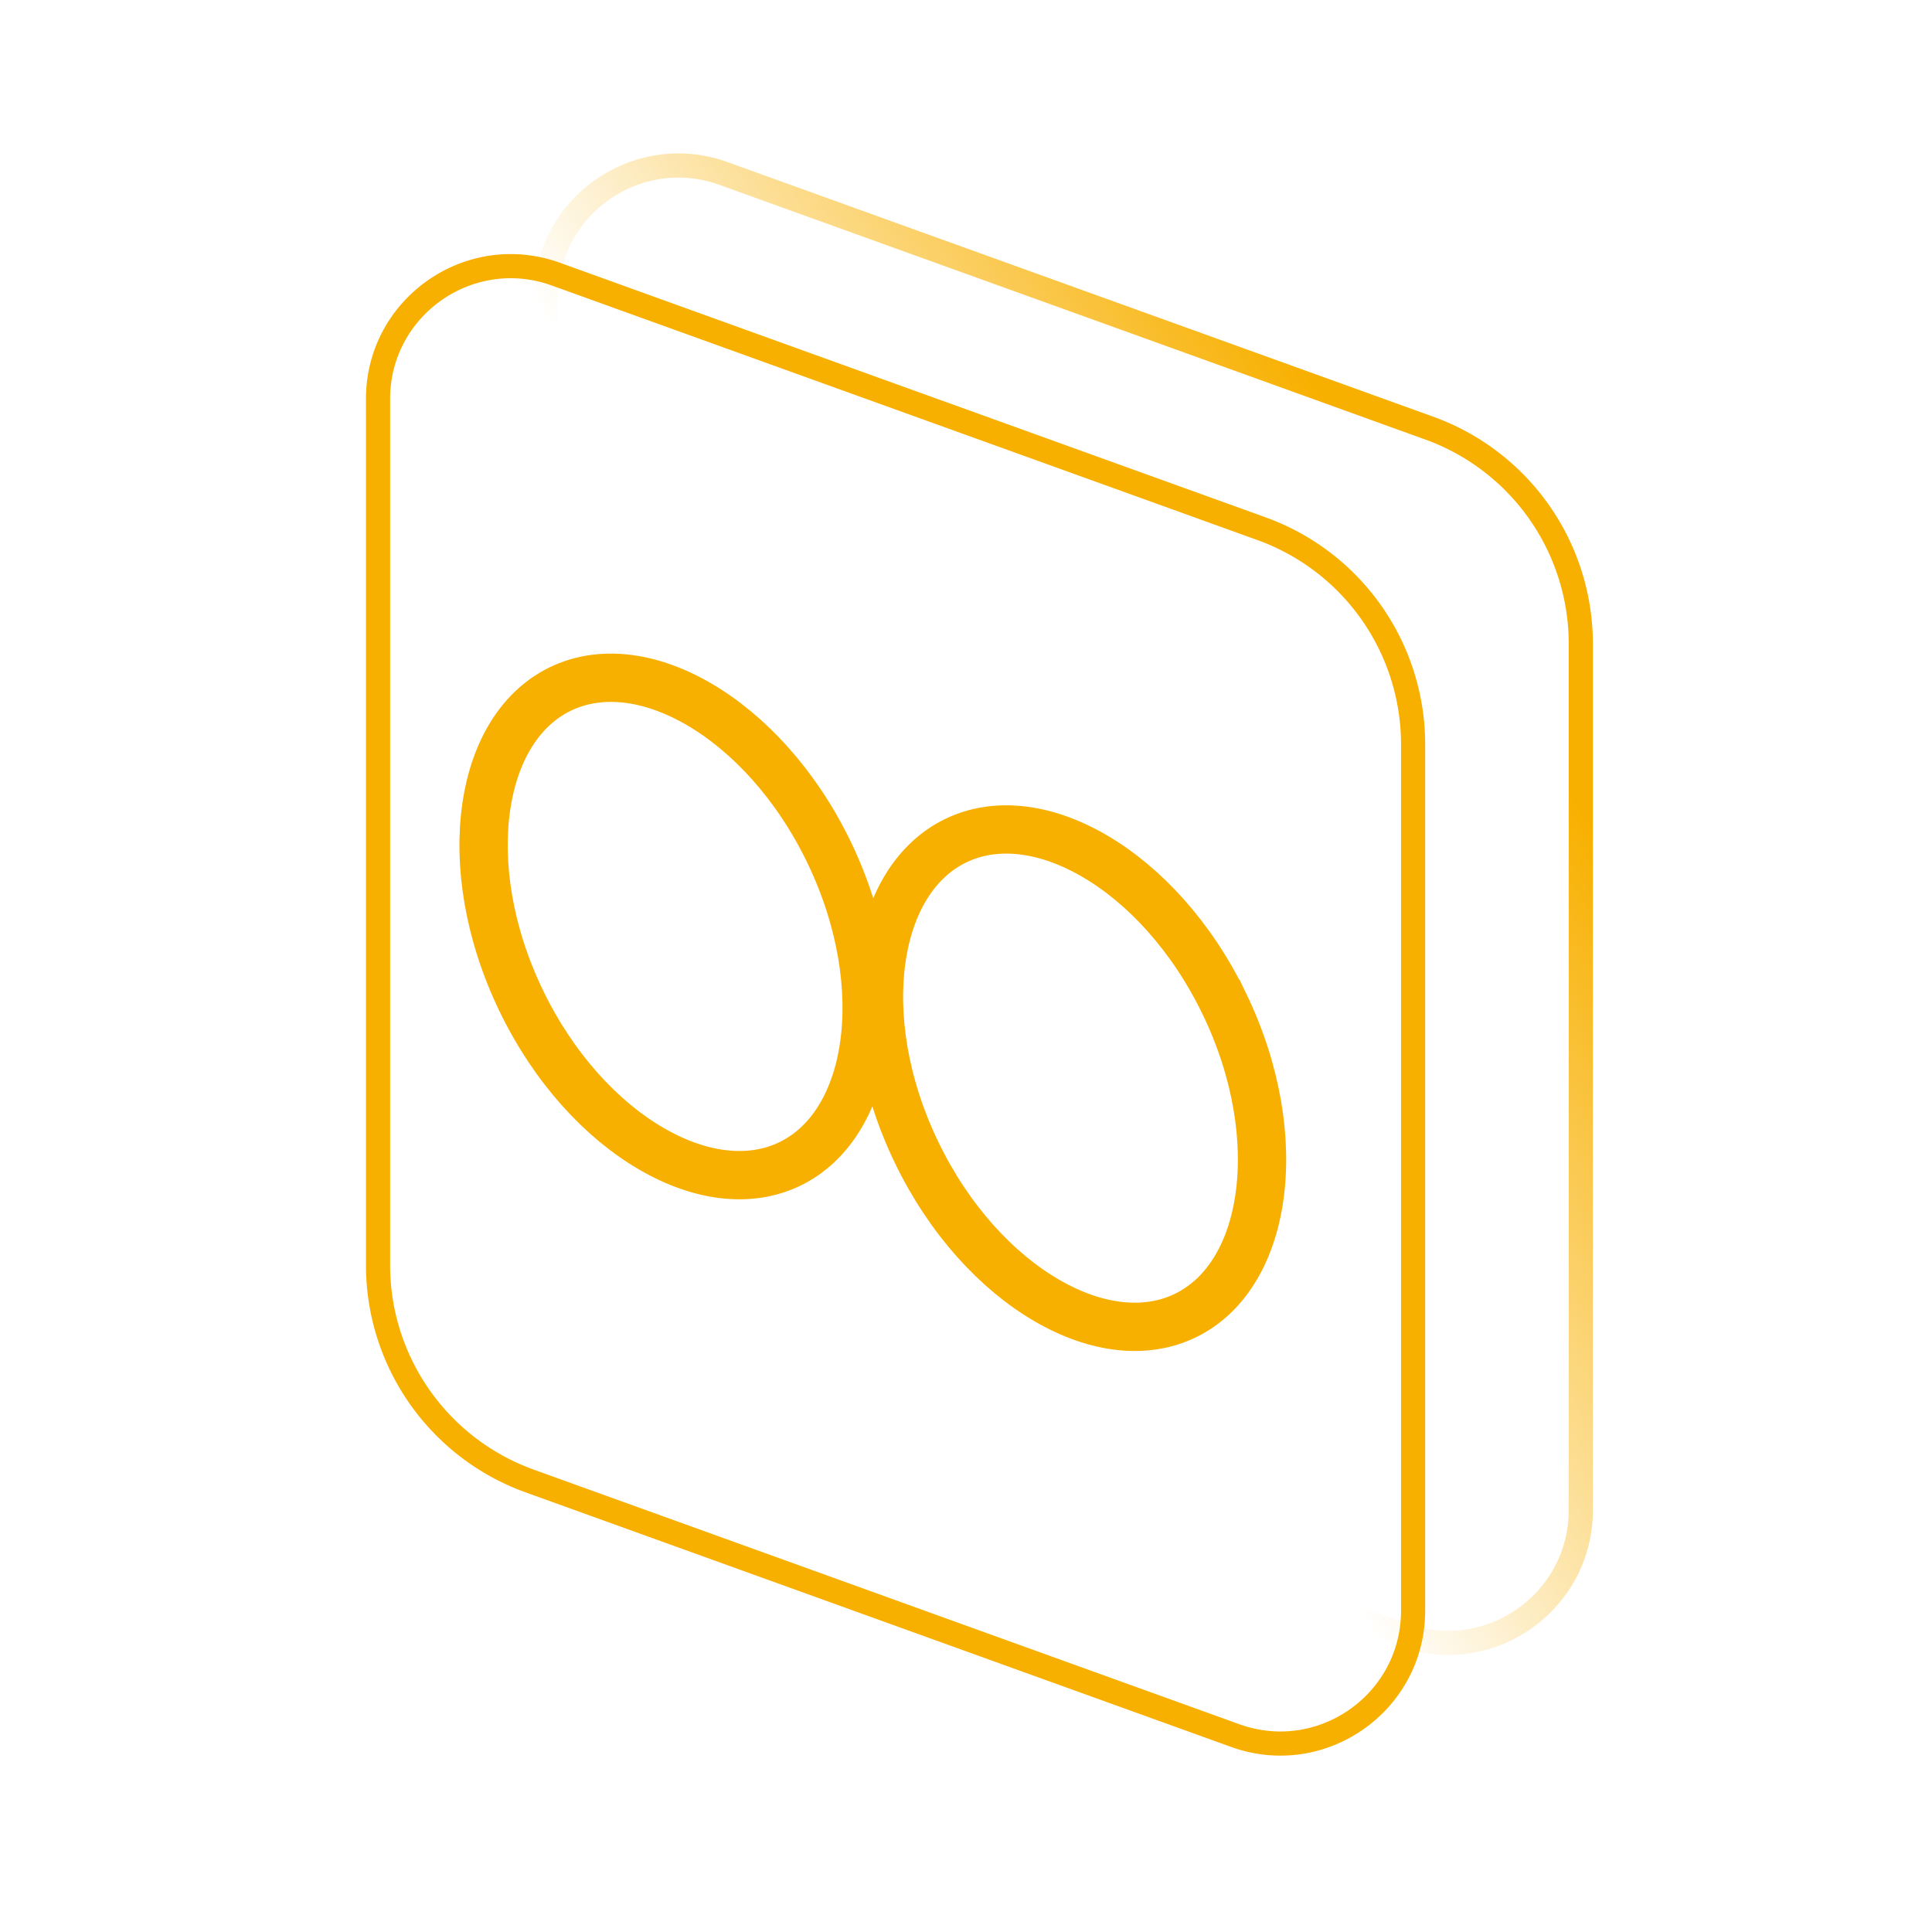
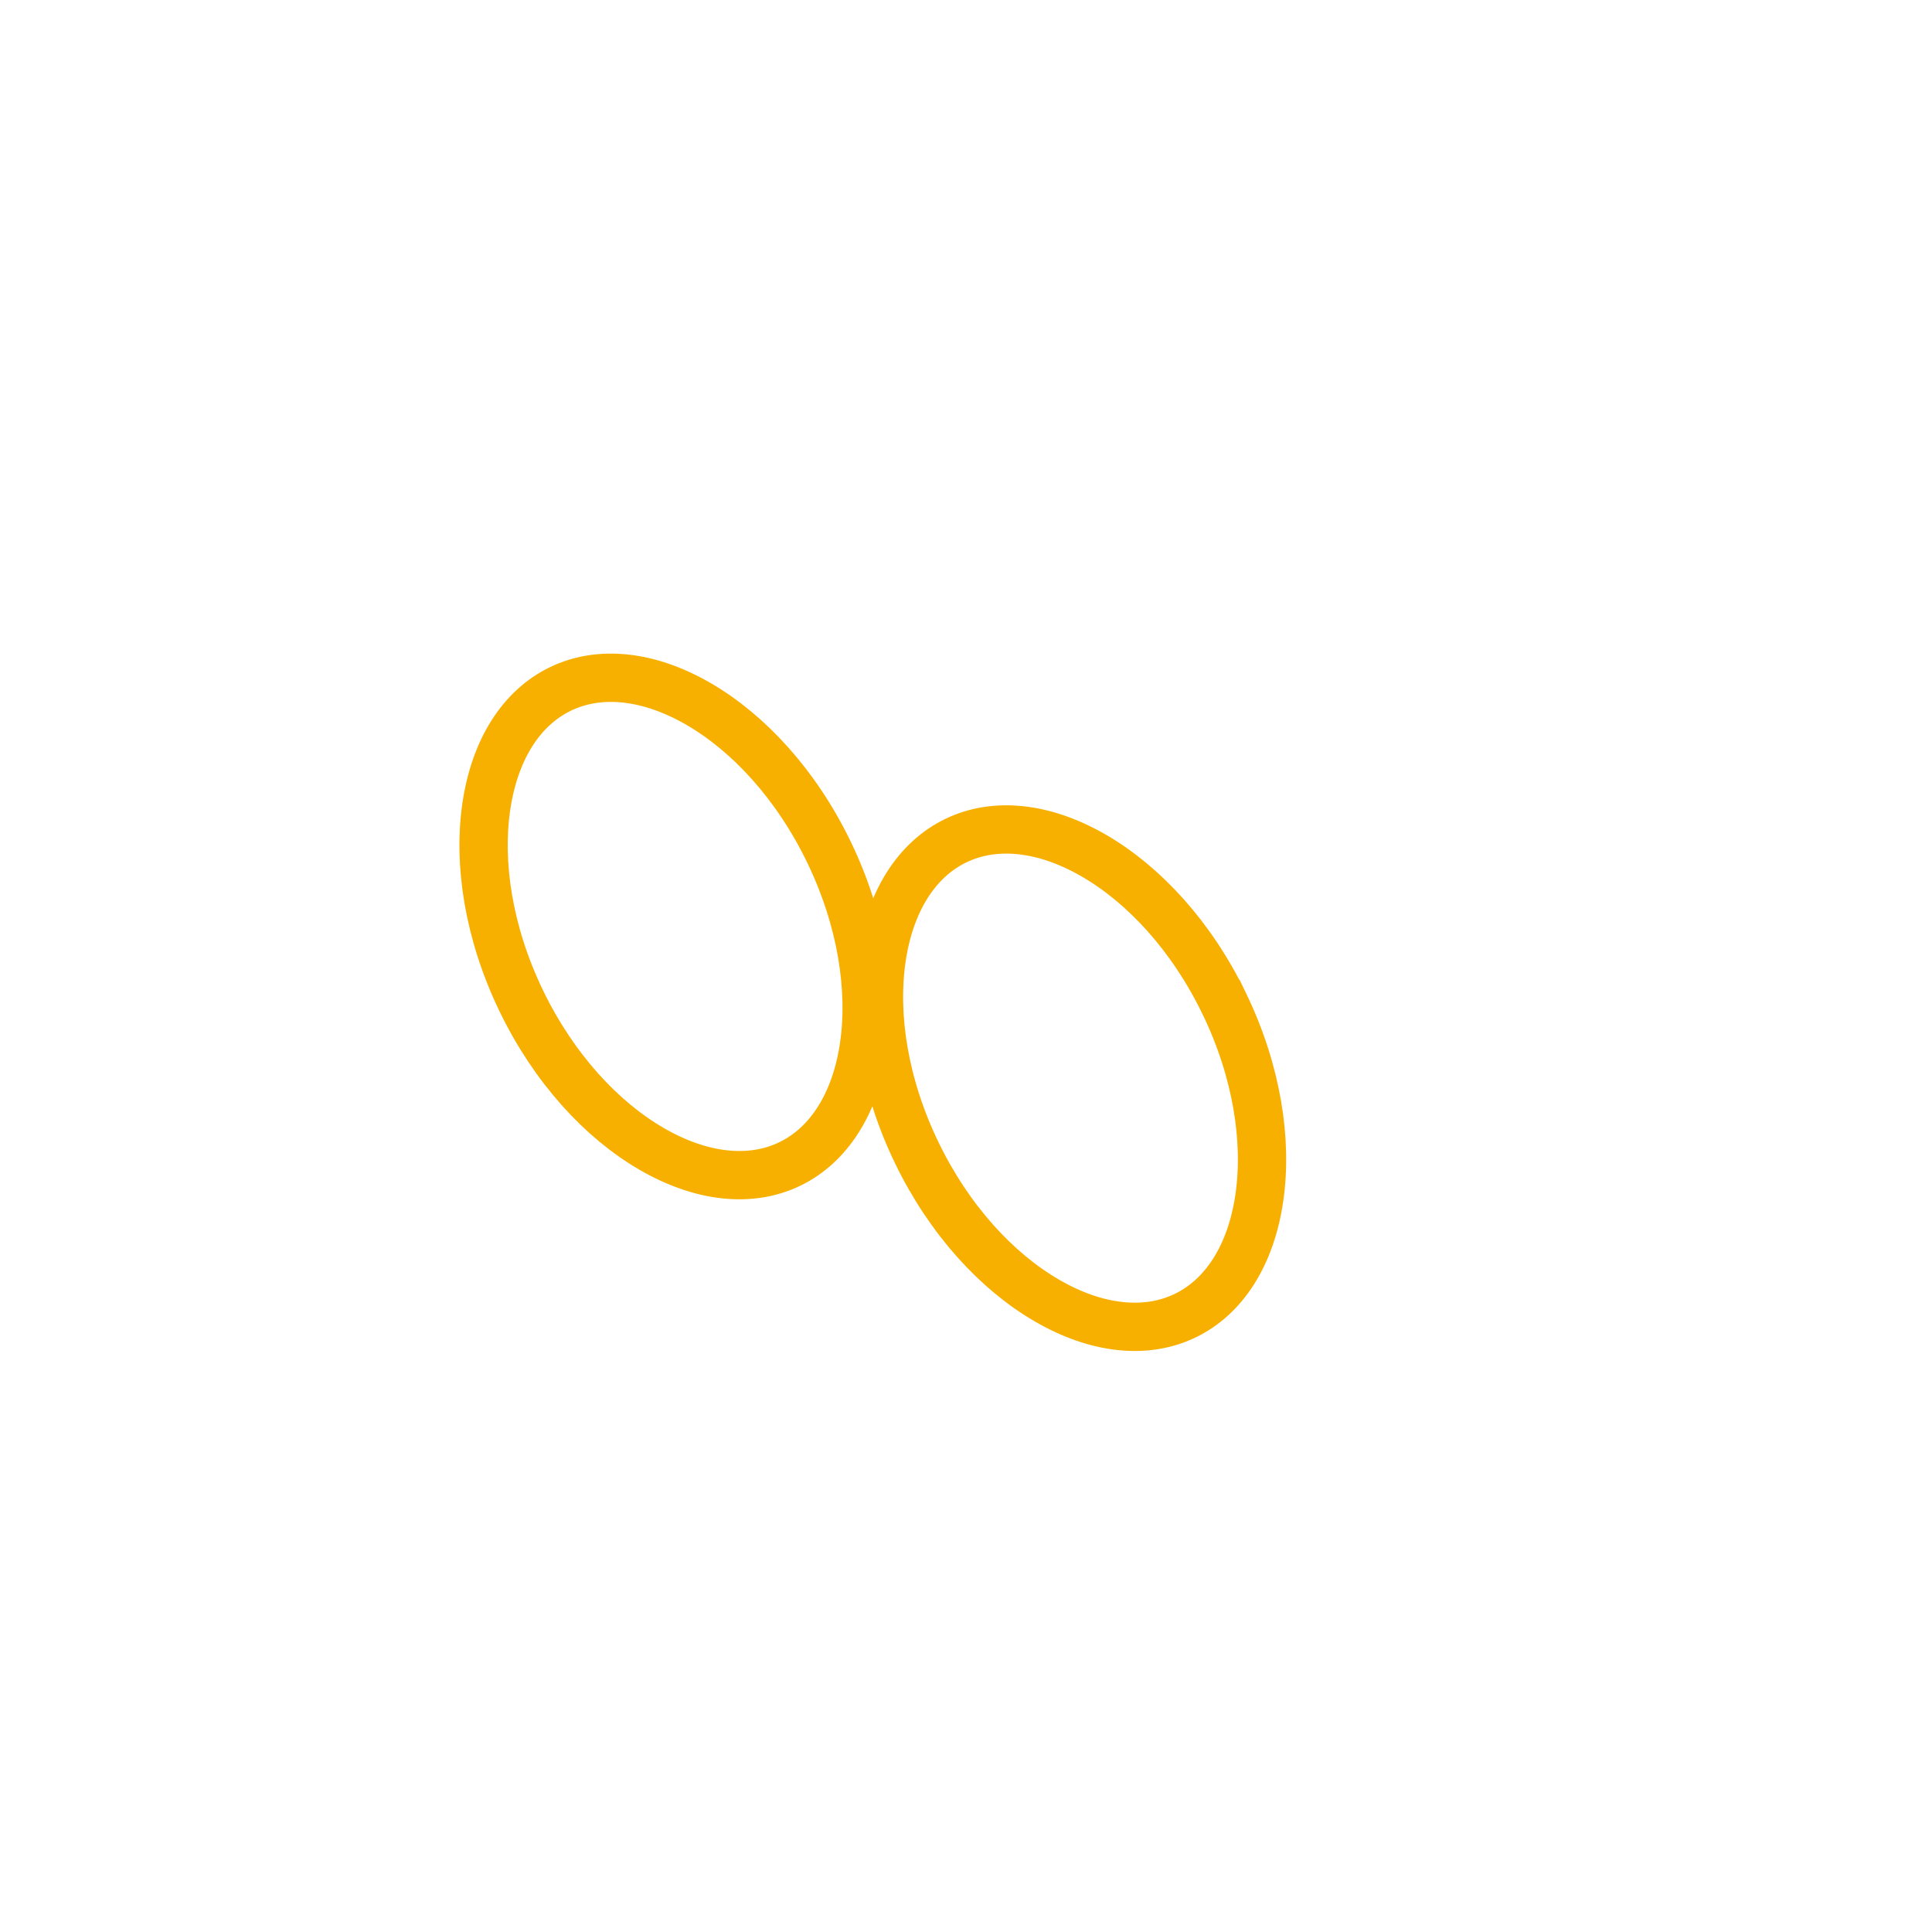
<svg xmlns="http://www.w3.org/2000/svg" width="80" height="80" fill="none">
-   <path d="M15.653 16.525c0-3.81 3.782-6.466 7.366-5.173l29.219 10.541a9.5 9.5 0 016.276 8.936v35.863c0 3.811-3.782 6.467-7.367 5.174L21.93 61.324a9.5 9.5 0 01-6.276-8.936V16.525z" stroke="#F8B000" />
-   <path d="M22.598 12.359c0-3.811 3.781-6.467 7.366-5.174l29.218 10.542a9.5 9.5 0 016.276 8.936v35.862c0 3.811-3.781 6.467-7.366 5.174L28.874 57.158a9.5 9.5 0 01-6.276-8.937V12.36z" stroke="url(#paint0_linear_5797_28487)" />
  <path d="M50.7 41.568c1.355 2.808 1.79 5.684 1.445 8.04-.346 2.362-1.45 4.09-3.07 4.871-1.62.782-3.659.572-5.724-.626-2.06-1.194-4.04-3.324-5.396-6.133-1.356-2.808-1.792-5.684-1.446-8.04.346-2.362 1.45-4.09 3.07-4.871 1.62-.783 3.659-.572 5.724.626 2.06 1.194 4.04 3.324 5.396 6.133zm-16.373-6.282c1.356 2.809 1.791 5.685 1.446 8.04-.347 2.362-1.45 4.09-3.07 4.872-1.62.782-3.659.571-5.724-.627-2.06-1.194-4.04-3.324-5.396-6.132-1.356-2.81-1.792-5.685-1.446-8.04.346-2.362 1.45-4.09 3.07-4.872 1.62-.782 3.659-.572 5.724.626 2.059 1.195 4.04 3.324 5.396 6.133z" stroke="#F8B000" stroke-width="2" />
  <defs>
    <linearGradient id="paint0_linear_5797_28487" x1="71.04" y1="42.475" x2="49.516" y2="56.015" gradientUnits="userSpaceOnUse">
      <stop stop-color="#F8B000" />
      <stop offset="1" stop-color="#F8B000" stop-opacity="0" />
    </linearGradient>
  </defs>
</svg>